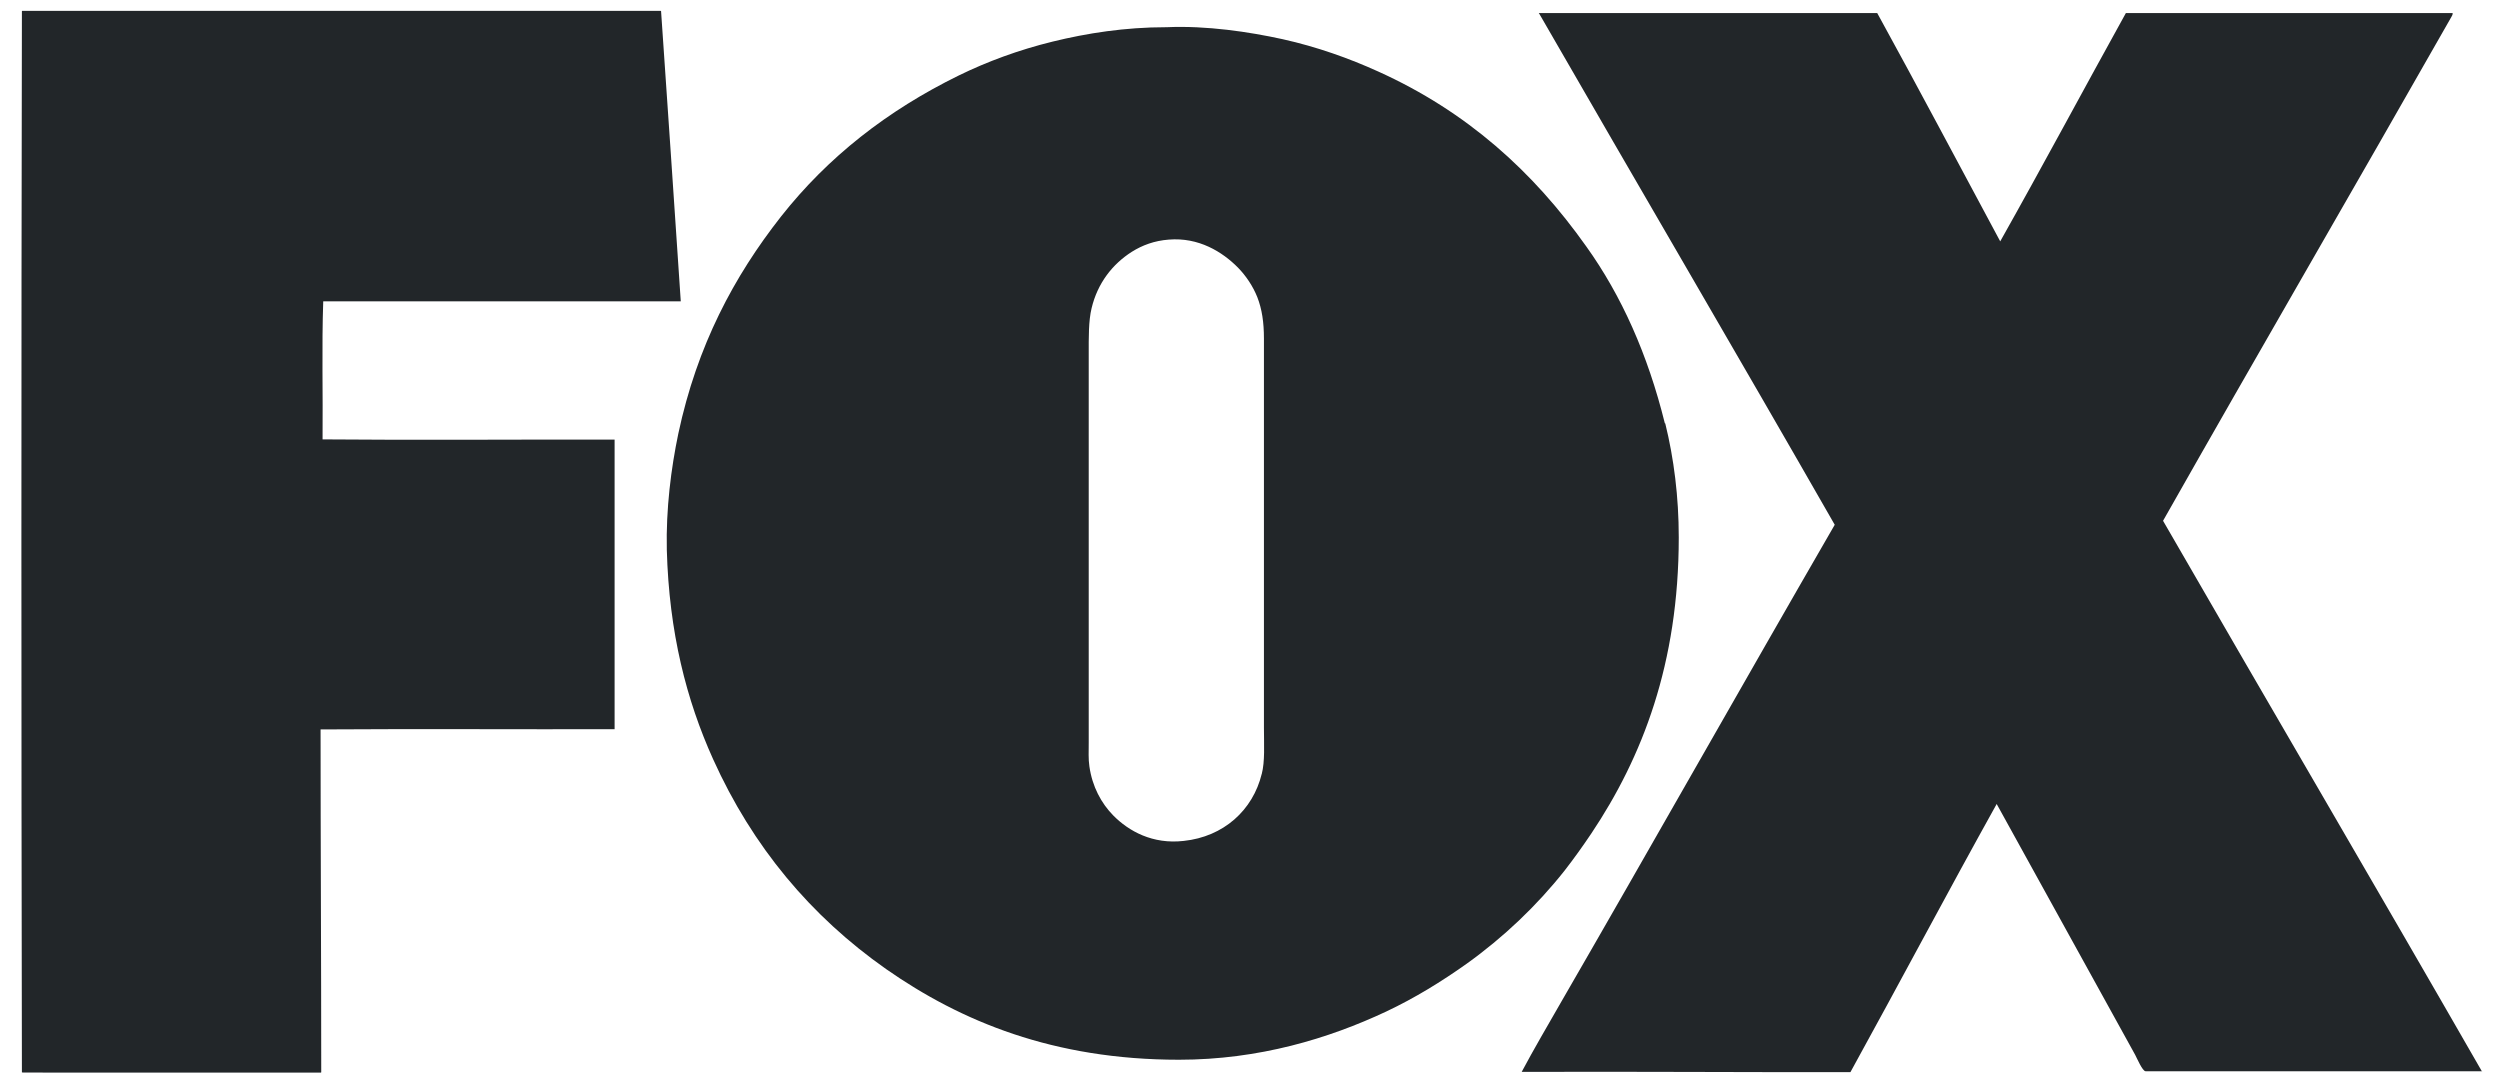
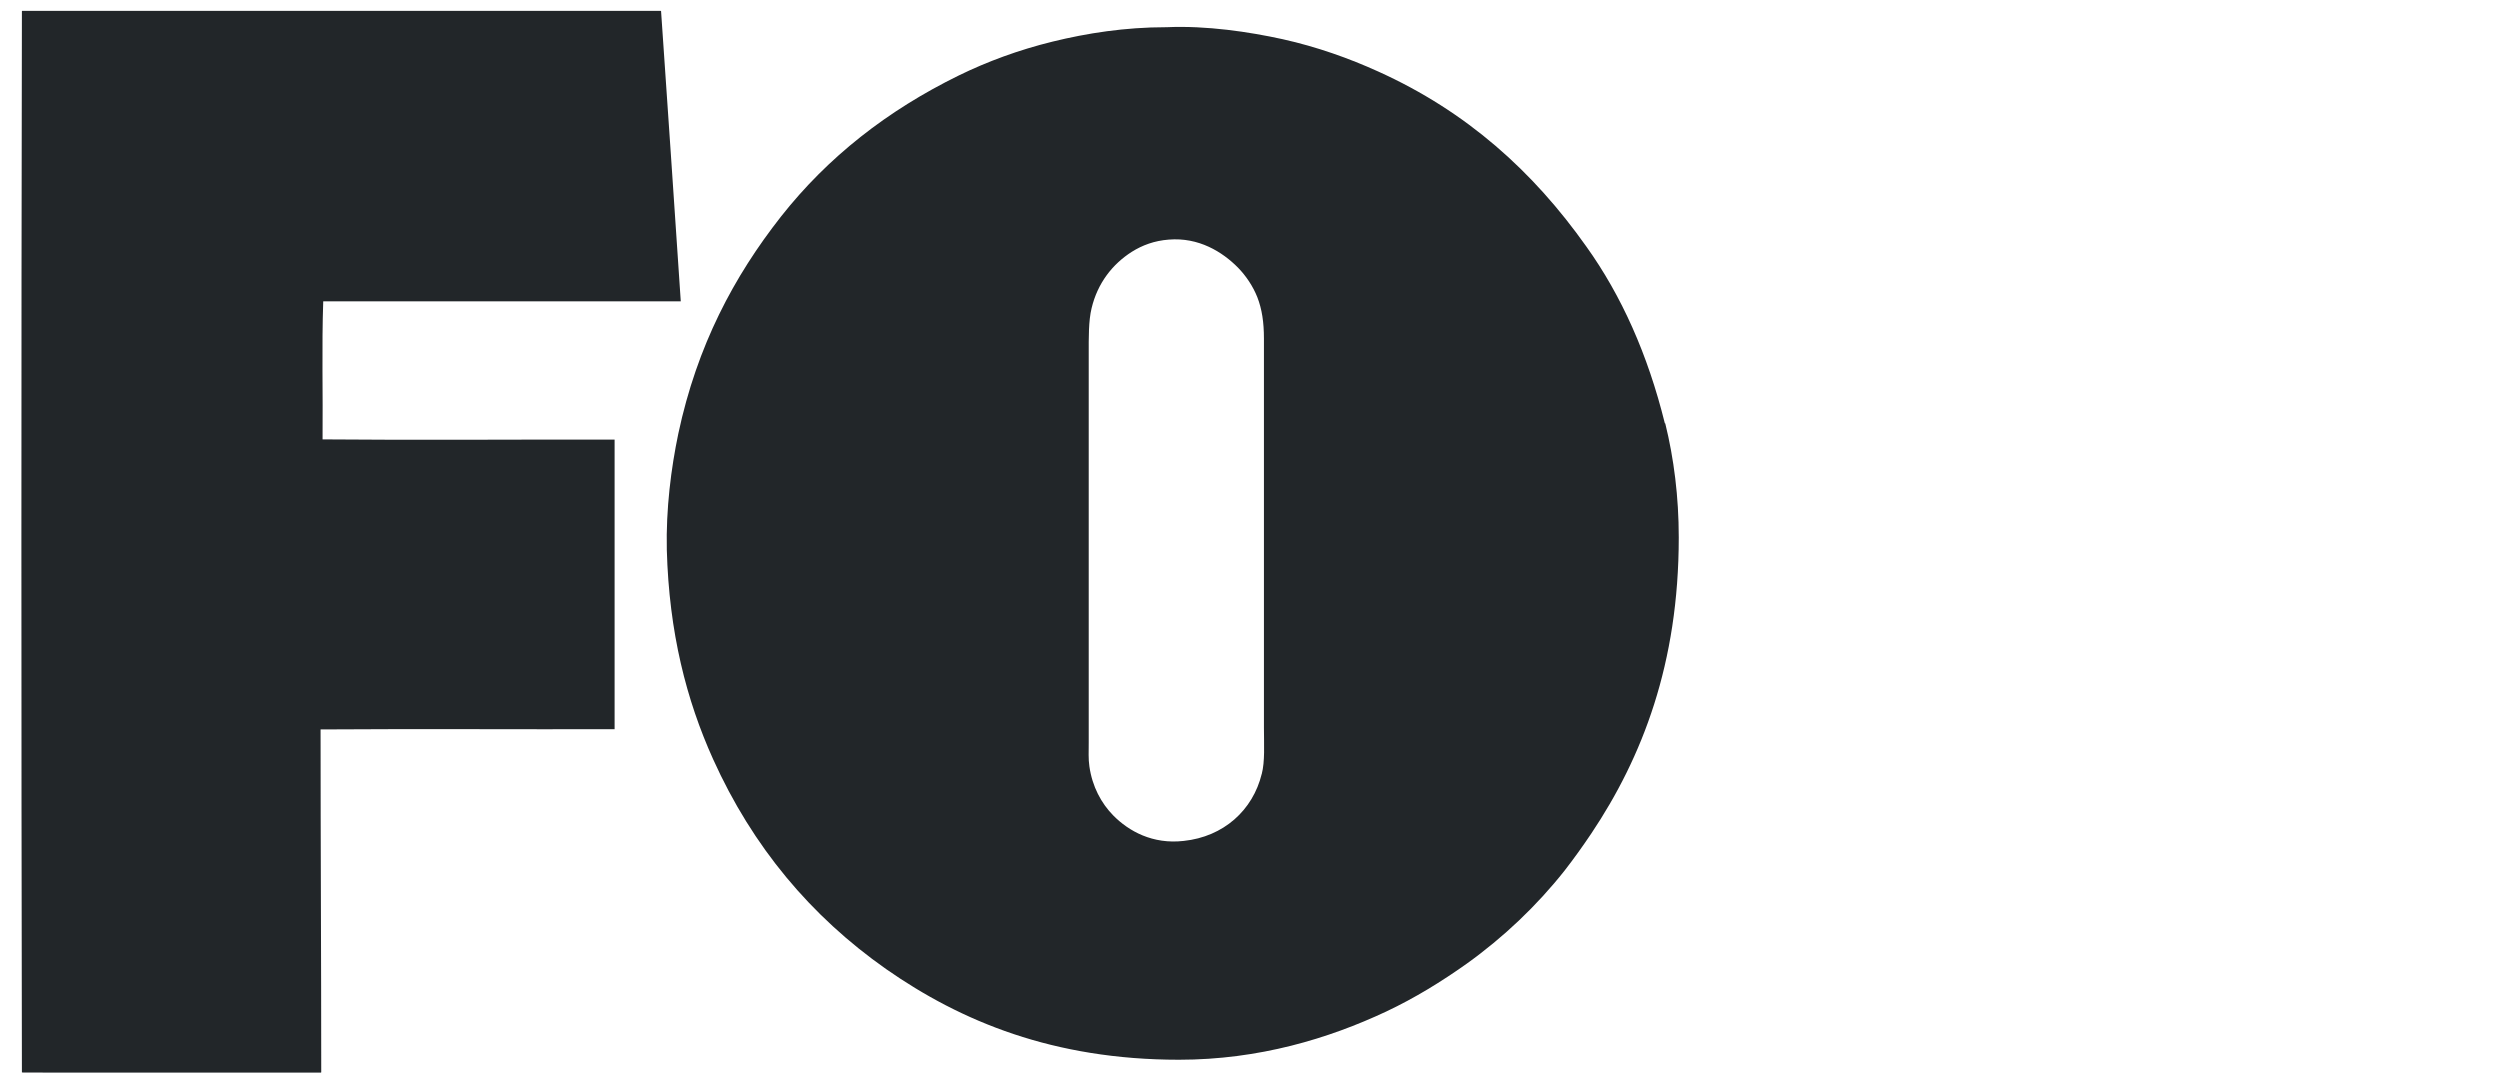
<svg xmlns="http://www.w3.org/2000/svg" id="Layer_1" version="1.1" viewBox="0 0 113 49">
  <defs>
    <style>
      .st0 {
        fill: #222629;
      }
    </style>
  </defs>
  <g id="Group">
-     <path id="Vector" class="st0" d="M112.19,48.42h-15.21c-.14,0-.4-.61-.47-.74-2.09-3.78-4.18-7.57-6.26-11.34-2.23,4.01-4.39,8.09-6.61,12.12-4.98.01-9.92-.03-14.86-.01.56-1.05,1.16-2.07,1.75-3.1,4.15-7.18,8.25-14.45,12.4-21.63-4.42-7.72-8.91-15.38-13.35-23.09-.01,0-.04-.05-.01-.04h15.28c1.88,3.42,3.71,6.88,5.56,10.32,1.92-3.41,3.78-6.89,5.68-10.32h14.77c.01.06-.03.13-.06.18-4.31,7.58-8.73,15.18-13.03,22.77,4.79,8.31,9.66,16.61,14.42,24.9Z" />
    <path id="Vector_2" class="st0" d="M75.27,19.14c.39,1.58.61,3.32.61,5.15,0,5.71-1.65,9.94-3.95,13.38-.39.58-.79,1.14-1.21,1.68-1.25,1.58-2.76,3.02-4.44,4.22-1.13.8-2.31,1.53-3.62,2.15-2.6,1.22-5.75,2.18-9.37,2.18-5.67,0-9.85-1.73-13.24-4.1-3.39-2.38-6.03-5.52-7.82-9.49-1.2-2.66-1.99-5.72-2.09-9.46-.04-1.85.19-3.67.52-5.25.85-3.99,2.52-7.11,4.64-9.81,2.12-2.69,4.8-4.79,8.04-6.38,1.27-.62,2.69-1.15,4.24-1.53,1.55-.38,3.27-.65,5.12-.65h.03c1.81-.08,3.73.21,5.24.54,1.57.35,3.02.87,4.32,1.46,4.01,1.81,7.01,4.52,9.41,7.91,1.59,2.22,2.78,4.88,3.55,7.99ZM57.03,34.99c.15-.58.1-1.33.1-2.1V15.31c0-.75-.09-1.34-.3-1.88-.2-.5-.51-.96-.87-1.33-.71-.72-1.78-1.38-3.13-1.27-.65.05-1.19.25-1.67.55-.88.56-1.55,1.42-1.82,2.55-.14.58-.13,1.31-.13,2.07v17.57c0,.38-.02.74.03,1.07.13.92.54,1.67,1.08,2.22.7.71,1.78,1.31,3.18,1.15,1.81-.19,3.13-1.39,3.53-3.03ZM30.77,13.62H14.61c-.07,2.01-.01,4.22-.03,6.24,4.37.04,8.8,0,13.2.01v13.09c-4.43.01-8.89-.02-13.29.01,0,5.19.03,10.29.03,15.48,0,.02,0,.02-.01.03H1.03s-.02-.01-.04-.01c-.03-15.94-.03-31.99,0-47.94,0-.02,0-.04.01-.04h28.85s.02,0,.03.01c.3,4.37.6,8.74.89,13.11Z" />
  </g>
</svg>